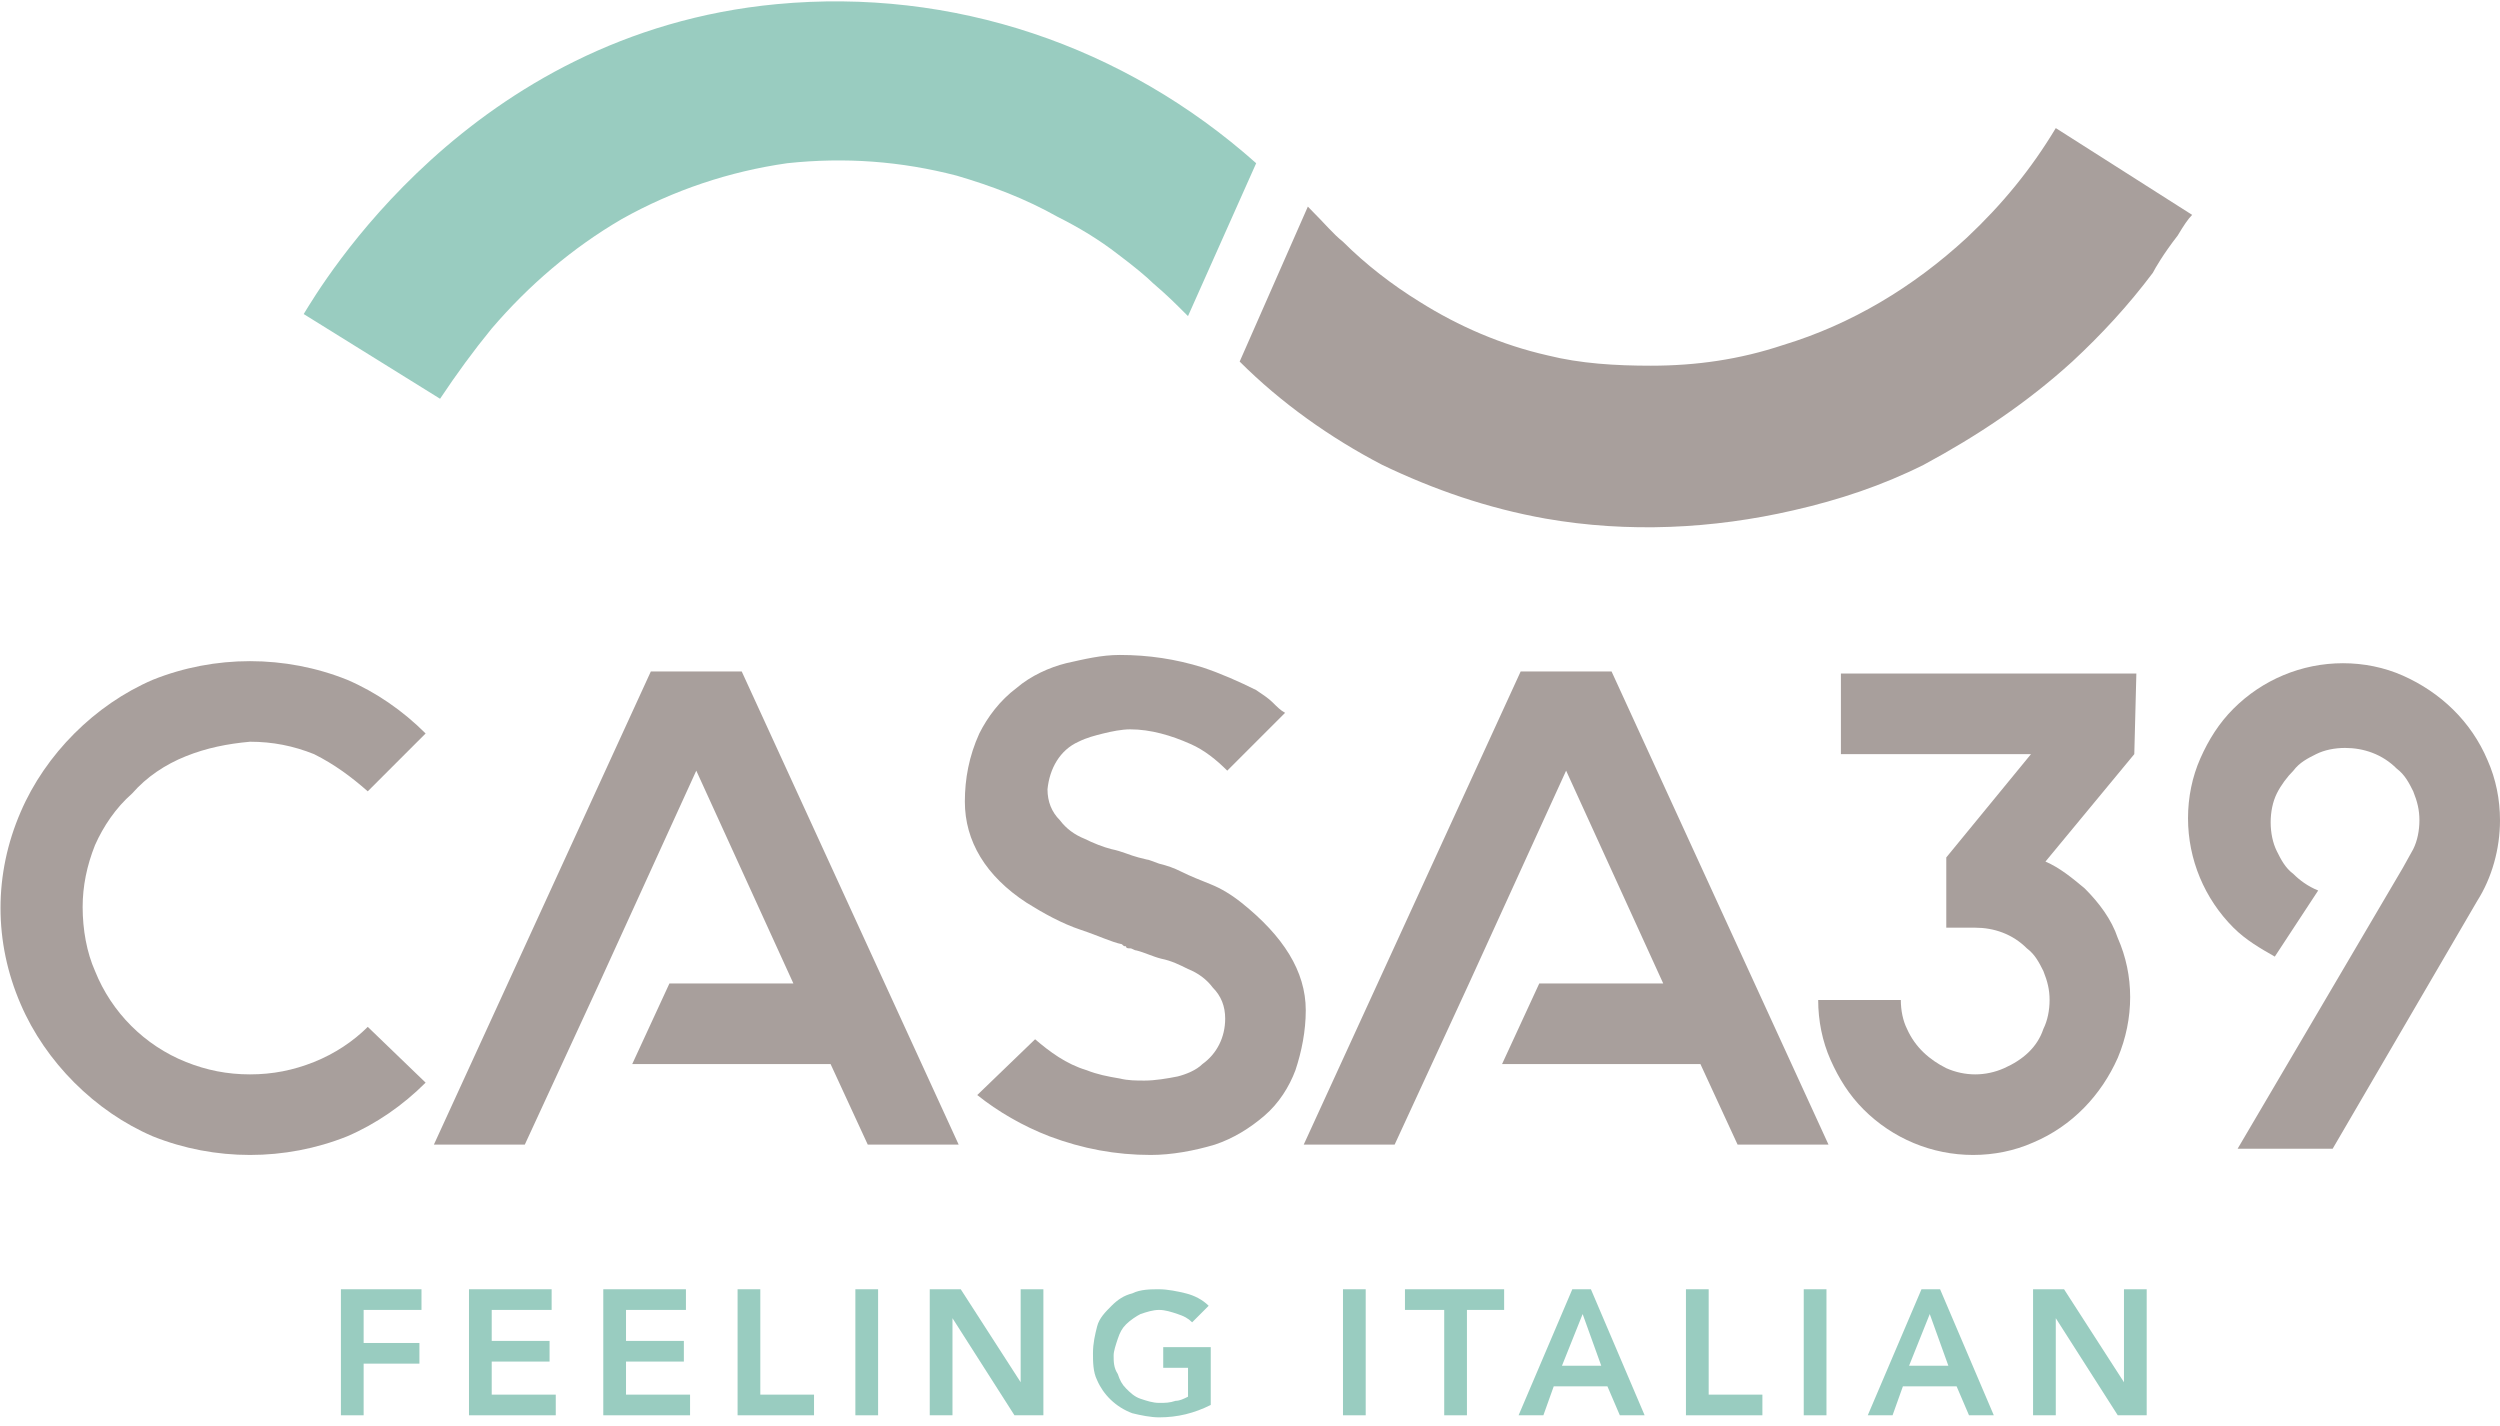
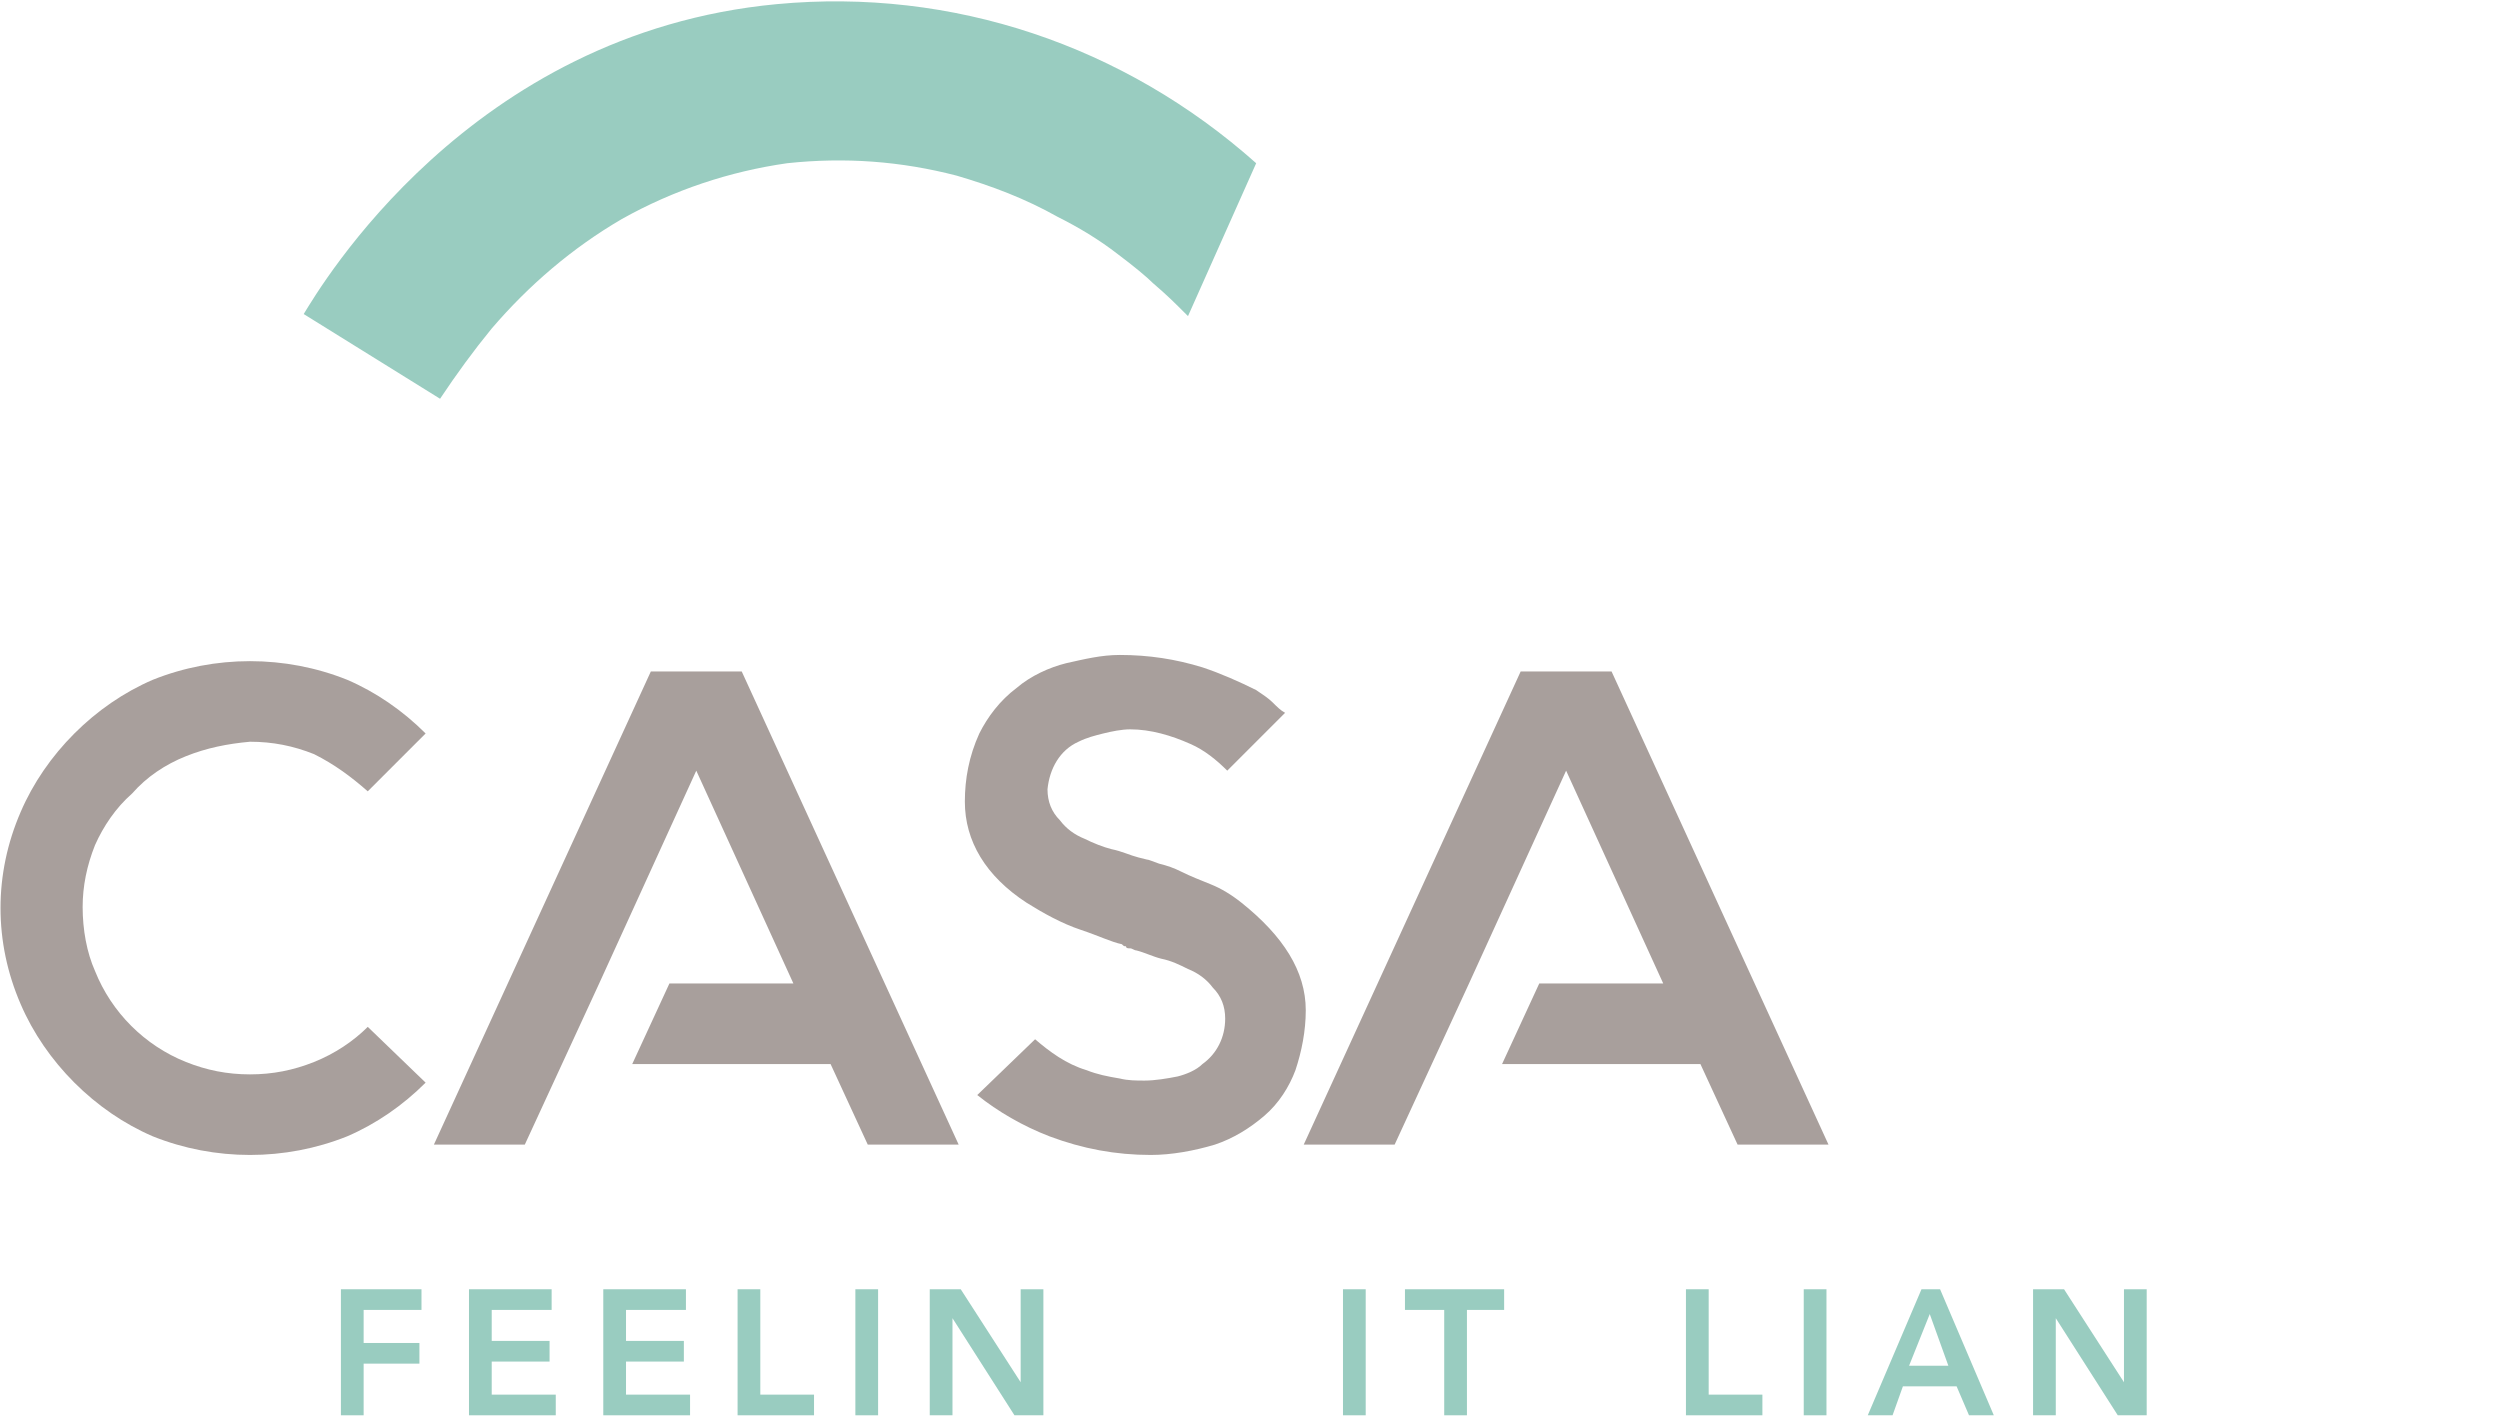
<svg xmlns="http://www.w3.org/2000/svg" width="121" height="69" viewBox="0 0 121 69" fill="none">
  <g clip-path="url(#clip0_300_132)">
    <path d="M16.5 62.4H20.4V63.4H17.6V65H20.3V66H17.6V68.5H16.5V62.4Z" fill="#99CCC0" />
    <path d="M22.699 62.4H26.699V63.4H23.799V64.9H26.599V65.9H23.799V67.5H26.899V68.5H22.699V62.4Z" fill="#99CCC0" />
    <path d="M29.199 62.4H33.199V63.4H30.299V64.9H33.099V65.9H30.299V67.5H33.399V68.5H29.199V62.4Z" fill="#99CCC0" />
    <path d="M35.699 62.4H36.799V67.5H39.399V68.5H35.699V62.4Z" fill="#99CCC0" />
    <path d="M41.4 62.4H42.5V68.5H41.4V62.4Z" fill="#99CCC0" />
    <path d="M45.1 62.4H46.5L49.4 66.9V62.4H50.5V68.5H49.1L46.1 63.8V68.5H45V62.4H45.1Z" fill="#99CCC0" />
-     <path d="M58.6 68C57.8 68.4 57 68.6 56.1 68.6C55.7 68.6 55.2 68.5 54.8 68.4C54 68.1 53.4 67.5 53.1 66.8C52.9 66.4 52.9 65.9 52.9 65.5C52.9 65 53 64.6 53.1 64.2C53.2 63.8 53.5 63.5 53.8 63.2C54.1 62.9 54.4 62.7 54.8 62.6C55.2 62.4 55.7 62.4 56.1 62.4C56.5 62.4 57 62.5 57.4 62.6C57.8 62.7 58.2 62.9 58.5 63.2L57.7 64C57.5 63.8 57.3 63.7 57 63.6C56.7 63.5 56.4 63.4 56.1 63.4C55.8 63.4 55.5 63.5 55.2 63.6C55 63.7 54.7 63.9 54.5 64.1C54.3 64.3 54.2 64.5 54.1 64.8C54 65.1 53.9 65.4 53.9 65.6C53.9 65.9 53.9 66.2 54.1 66.5C54.2 66.8 54.3 67 54.5 67.2C54.7 67.4 54.9 67.6 55.2 67.7C55.5 67.8 55.8 67.9 56.1 67.9C56.4 67.9 56.6 67.9 56.9 67.8C57.1 67.8 57.3 67.7 57.5 67.6V66.2H56.3V65.2H58.6V68Z" fill="#99CCC0" />
    <path d="M65 62.4H66.1V68.5H65V62.4Z" fill="#99CCC0" />
    <path d="M69.9 63.4H68V62.4H72.8V63.4H71V68.5H69.9V63.4Z" fill="#99CCC0" />
-     <path d="M76.1 62.4H77L79.6 68.5H78.4L77.8 67.1H75.2L74.7 68.5H73.5L76.1 62.4ZM77.5 66.1L76.6 63.6L75.6 66.1H77.5Z" fill="#99CCC0" />
    <path d="M81.6 62.4H82.7V67.5H85.3V68.5H81.6V62.4Z" fill="#99CCC0" />
    <path d="M87.301 62.4H88.401V68.5H87.301V62.4Z" fill="#99CCC0" />
    <path d="M93 62.4H93.9L96.5 68.5H95.3L94.7 67.1H92.1L91.6 68.5H90.4L93 62.4ZM94.3 66.1L93.4 63.6L92.4 66.1H94.3Z" fill="#99CCC0" />
    <path d="M98.5 62.4H99.9L102.8 66.9V62.4H103.9V68.5H102.5L99.5 63.8V68.5H98.4V62.4H98.5Z" fill="#99CCC0" />
    <path d="M20.6 52.4C19.5 53.5 18.2 54.4 16.8 55C15.3 55.6 13.7 55.9 12.1 55.9C10.5 55.9 8.9 55.6 7.4 55C6 54.4 4.7 53.5 3.6 52.4C2.5 51.3 1.6 50 1 48.6C-0.3 45.6 -0.3 42.3 1 39.3C1.6 37.9 2.5 36.6 3.6 35.5C4.7 34.4 6 33.5 7.4 32.9C8.9 32.3 10.5 32 12.1 32C13.7 32 15.3 32.3 16.8 32.9C18.2 33.5 19.5 34.4 20.6 35.5L17.8 38.3C17 37.6 16.2 37 15.2 36.5C14.2 36.1 13.2 35.9 12.1 35.9C11 36 10 36.2 9 36.6C8 37 7.1 37.6 6.4 38.4C5.6 39.1 5 40 4.6 40.9C4.2 41.9 4 42.9 4 43.9C4 45 4.2 46.1 4.6 47C5.4 49 7 50.6 9 51.4C10 51.8 11 52 12.1 52C13.2 52 14.2 51.8 15.2 51.4C16.2 51 17.1 50.4 17.8 49.7L20.6 52.4Z" fill="#A89F9C" />
    <path d="M31.5 32.5H35.9L46.4 55.4H42L40.2 51.5H30.6L32.4 47.6H38.4L33.7 37.3L29 47.6L27.2 51.5L25.4 55.4H21L31.5 32.5Z" fill="#A89F9C" />
    <path d="M63.199 48.9C63.199 49.9 62.999 50.9 62.699 51.8C62.399 52.6 61.899 53.4 61.199 54C60.499 54.6 59.699 55.1 58.799 55.4C57.799 55.7 56.699 55.9 55.699 55.9C53.999 55.9 52.399 55.6 50.799 55C49.499 54.5 48.299 53.8 47.299 53L50.099 50.3C50.799 50.9 51.599 51.5 52.599 51.8C53.099 52 53.599 52.1 54.199 52.2C54.599 52.3 54.999 52.3 55.399 52.3C55.899 52.3 56.499 52.2 56.999 52.1C57.399 52 57.899 51.8 58.199 51.5C58.899 51 59.299 50.2 59.299 49.3C59.299 48.7 59.099 48.2 58.699 47.8C58.399 47.4 57.999 47.1 57.499 46.9C57.099 46.7 56.699 46.5 56.199 46.4C55.799 46.3 55.399 46.1 54.999 46C54.899 46 54.799 45.9 54.699 45.9C54.599 45.9 54.499 45.9 54.499 45.8C54.399 45.8 54.399 45.8 54.299 45.7C53.799 45.6 53.199 45.3 52.299 45C51.399 44.7 50.499 44.2 49.699 43.7C47.699 42.4 46.699 40.7 46.699 38.8C46.699 37.7 46.899 36.6 47.399 35.5C47.799 34.7 48.399 33.9 49.199 33.3C49.899 32.7 50.799 32.3 51.599 32.1C52.499 31.9 53.299 31.7 54.199 31.7C55.599 31.7 56.899 31.9 58.199 32.3C59.099 32.6 59.999 33 60.799 33.4C61.099 33.6 61.399 33.8 61.599 34C61.799 34.2 61.999 34.4 62.199 34.5L59.399 37.3C58.899 36.8 58.299 36.3 57.599 36C56.699 35.6 55.699 35.3 54.699 35.3C54.299 35.3 53.799 35.4 53.399 35.5C52.999 35.6 52.599 35.7 52.199 35.9C51.299 36.3 50.799 37.2 50.699 38.2C50.699 38.8 50.899 39.3 51.299 39.7C51.599 40.1 51.999 40.4 52.499 40.6C52.899 40.8 53.399 41 53.799 41.1C54.299 41.2 54.699 41.4 55.099 41.5L55.499 41.6C55.599 41.6 55.799 41.7 56.099 41.8C56.499 41.9 56.799 42 57.199 42.2C57.599 42.4 58.099 42.6 58.599 42.8C59.099 43 59.599 43.3 60.099 43.7C62.099 45.3 63.199 47 63.199 48.9Z" fill="#A89F9C" />
    <path d="M73.6 32.5H78L88.5 55.4H84.1L82.3 51.5H72.7L74.5 47.6H80.5L75.8 37.3L71.1 47.6L69.3 51.5L67.5 55.4H63.1L73.6 32.5Z" fill="#A89F9C" />
-     <path d="M103.3 36.5L99 41.7C99.7 42 100.3 42.5 100.9 43C101.6 43.7 102.2 44.5 102.5 45.4C103.3 47.2 103.3 49.3 102.5 51.2C101.7 53 100.3 54.5 98.4 55.3C97.5 55.7 96.5 55.9 95.5 55.9C93.5 55.9 91.6 55.1 90.2 53.7C89.5 53 89 52.2 88.6 51.3C88.2 50.4 88 49.4 88 48.4H92C92 48.9 92.1 49.4 92.3 49.8C92.7 50.7 93.4 51.3 94.2 51.7C95.1 52.1 96.1 52.1 97 51.7C97.9 51.3 98.6 50.7 98.9 49.8C99.1 49.4 99.2 48.9 99.2 48.4C99.2 47.9 99.1 47.5 98.9 47C98.7 46.6 98.5 46.2 98.1 45.9C97.4 45.2 96.5 44.9 95.6 44.9H94.2V41.5L98.3 36.5H89.1V32.6H103.4L103.3 36.5Z" fill="#A89F9C" />
-     <path d="M110.1 46.3C109.4 45.9 108.7 45.5 108.1 44.9C106.7 43.5 105.9 41.6 105.9 39.6C105.9 38.6 106.1 37.6 106.5 36.7C106.9 35.8 107.4 35 108.1 34.3C109.5 32.9 111.4 32.1 113.4 32.1C114.4 32.1 115.4 32.3 116.3 32.7C118.1 33.5 119.6 34.9 120.4 36.8C120.8 37.7 121 38.7 121 39.7C121 41.1 120.6 42.5 119.9 43.6L112.9 55.6H108.3L116.3 42L116.8 41.1C117 40.7 117.1 40.2 117.1 39.7C117.1 39.2 117 38.8 116.8 38.3C116.6 37.9 116.4 37.5 116 37.2C115.3 36.5 114.4 36.2 113.5 36.2C113 36.2 112.5 36.3 112.1 36.5C111.7 36.7 111.3 36.9 111 37.3C110.7 37.6 110.4 38 110.2 38.4C110 38.8 109.9 39.3 109.9 39.8C109.9 40.3 110 40.8 110.2 41.2C110.4 41.6 110.6 42 111 42.3C111.3 42.6 111.7 42.9 112.2 43.1" fill="#A89F9C" />
-     <path d="M63.3 10C64.2 10.9 64.5 11.3 65 11.7C66.1 12.8 67.4 13.8 68.7 14.6C70.6 15.8 72.7 16.7 74.9 17.2C76.5 17.6 78.2 17.7 79.9 17.7C82.1 17.7 84.2 17.4 86.3 16.7C89.6 15.7 92.6 13.9 95.2 11.5C96.9 9.9 98.3 8.2 99.5 6.2L106.1 10.4C105.9 10.6 105.7 10.9 105.4 11.4C104.7 12.3 104.3 13 104.2 13.2C103 14.8 101.7 16.2 100.3 17.5C98.1 19.5 95.7 21.1 93.1 22.5C91.1 23.5 89 24.2 86.8 24.7C82.9 25.6 78.8 25.8 74.8 25.1C72 24.6 69.4 23.7 66.9 22.5C64.4 21.2 62 19.5 60 17.5L63.3 10Z" fill="#A89F9C" />
    <path d="M57.499 15.3C56.799 14.6 56.499 14.3 55.799 13.7C55.499 13.4 54.899 12.9 54.099 12.3C53.199 11.6 52.199 11 51.199 10.5C49.599 9.6 47.999 9 46.299 8.5C43.599 7.8 40.899 7.6 38.099 7.9C35.299 8.3 32.599 9.2 30.099 10.6C27.699 12 25.599 13.8 23.799 15.9C22.899 17 22.099 18.1 21.299 19.3L14.699 15.2C15.499 13.9 22.699 1.6 37.599 0.2C46.099 -0.6 54.399 2.2 60.799 7.9L57.499 15.3Z" fill="#99CCC0" />
  </g>
  <defs>
    <clipPath id="clip0_300_132">
      <rect width="121" height="68.6" fill="white" />
    </clipPath>
  </defs>
</svg>